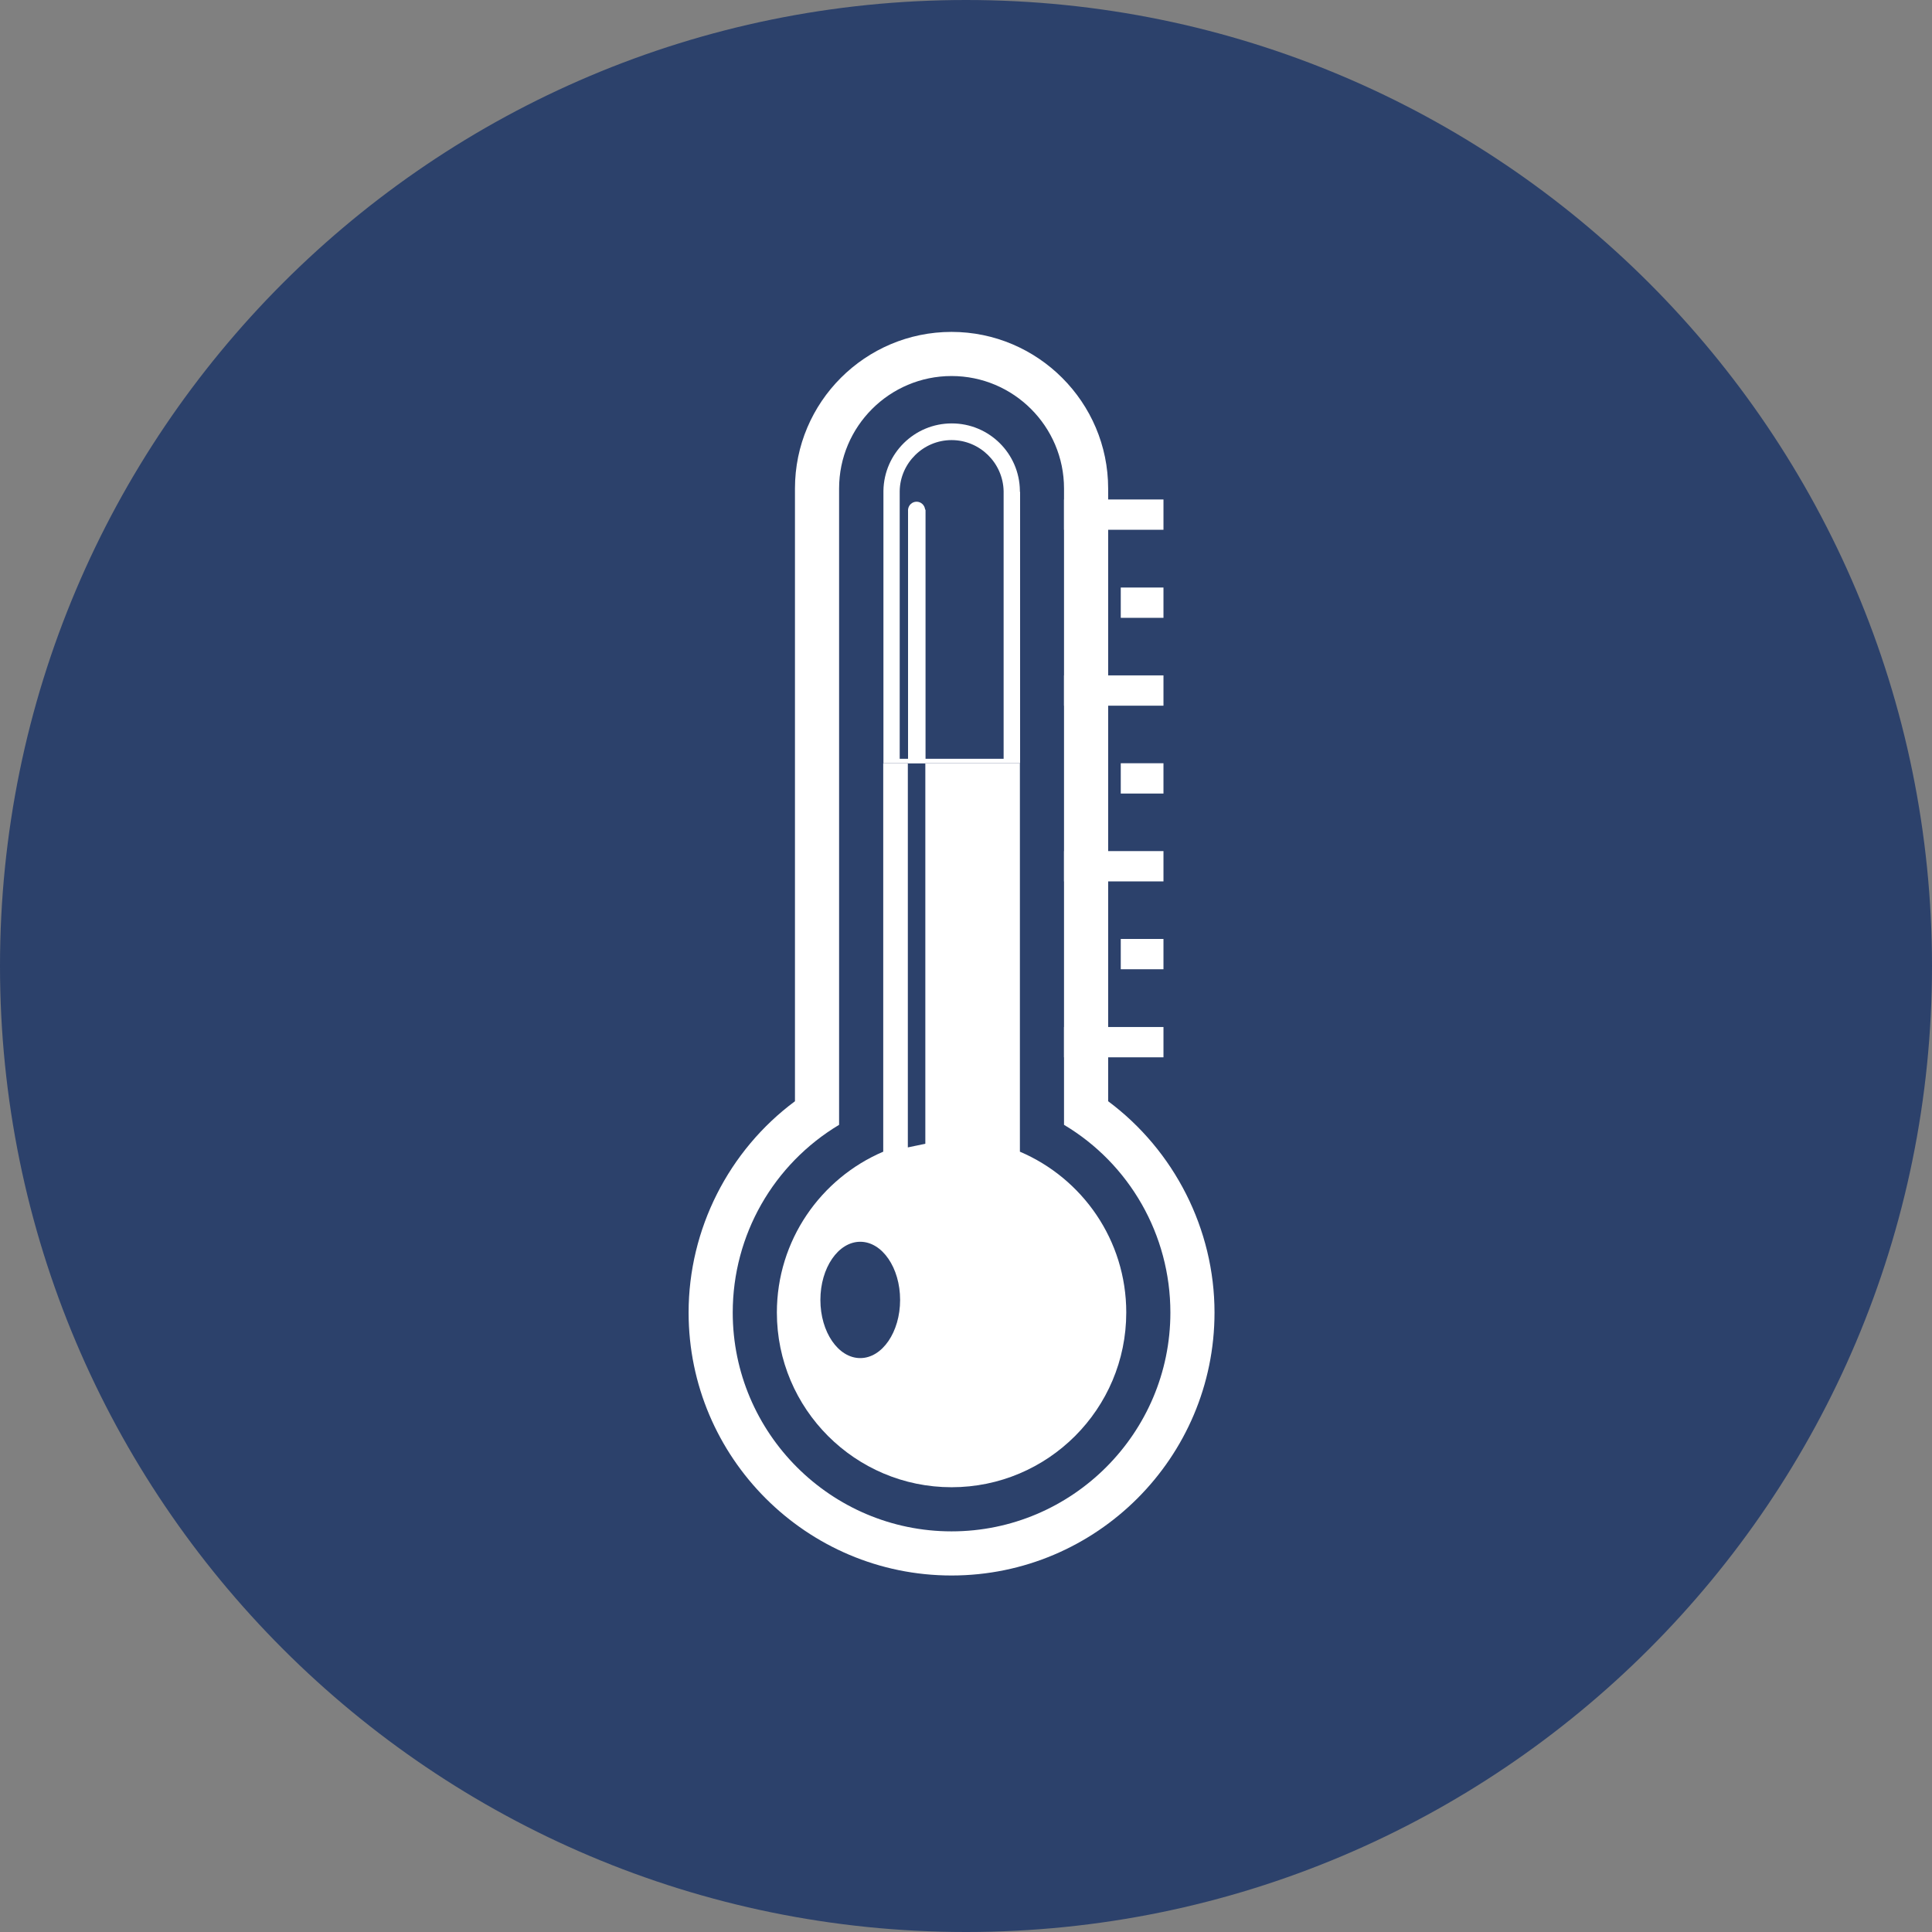
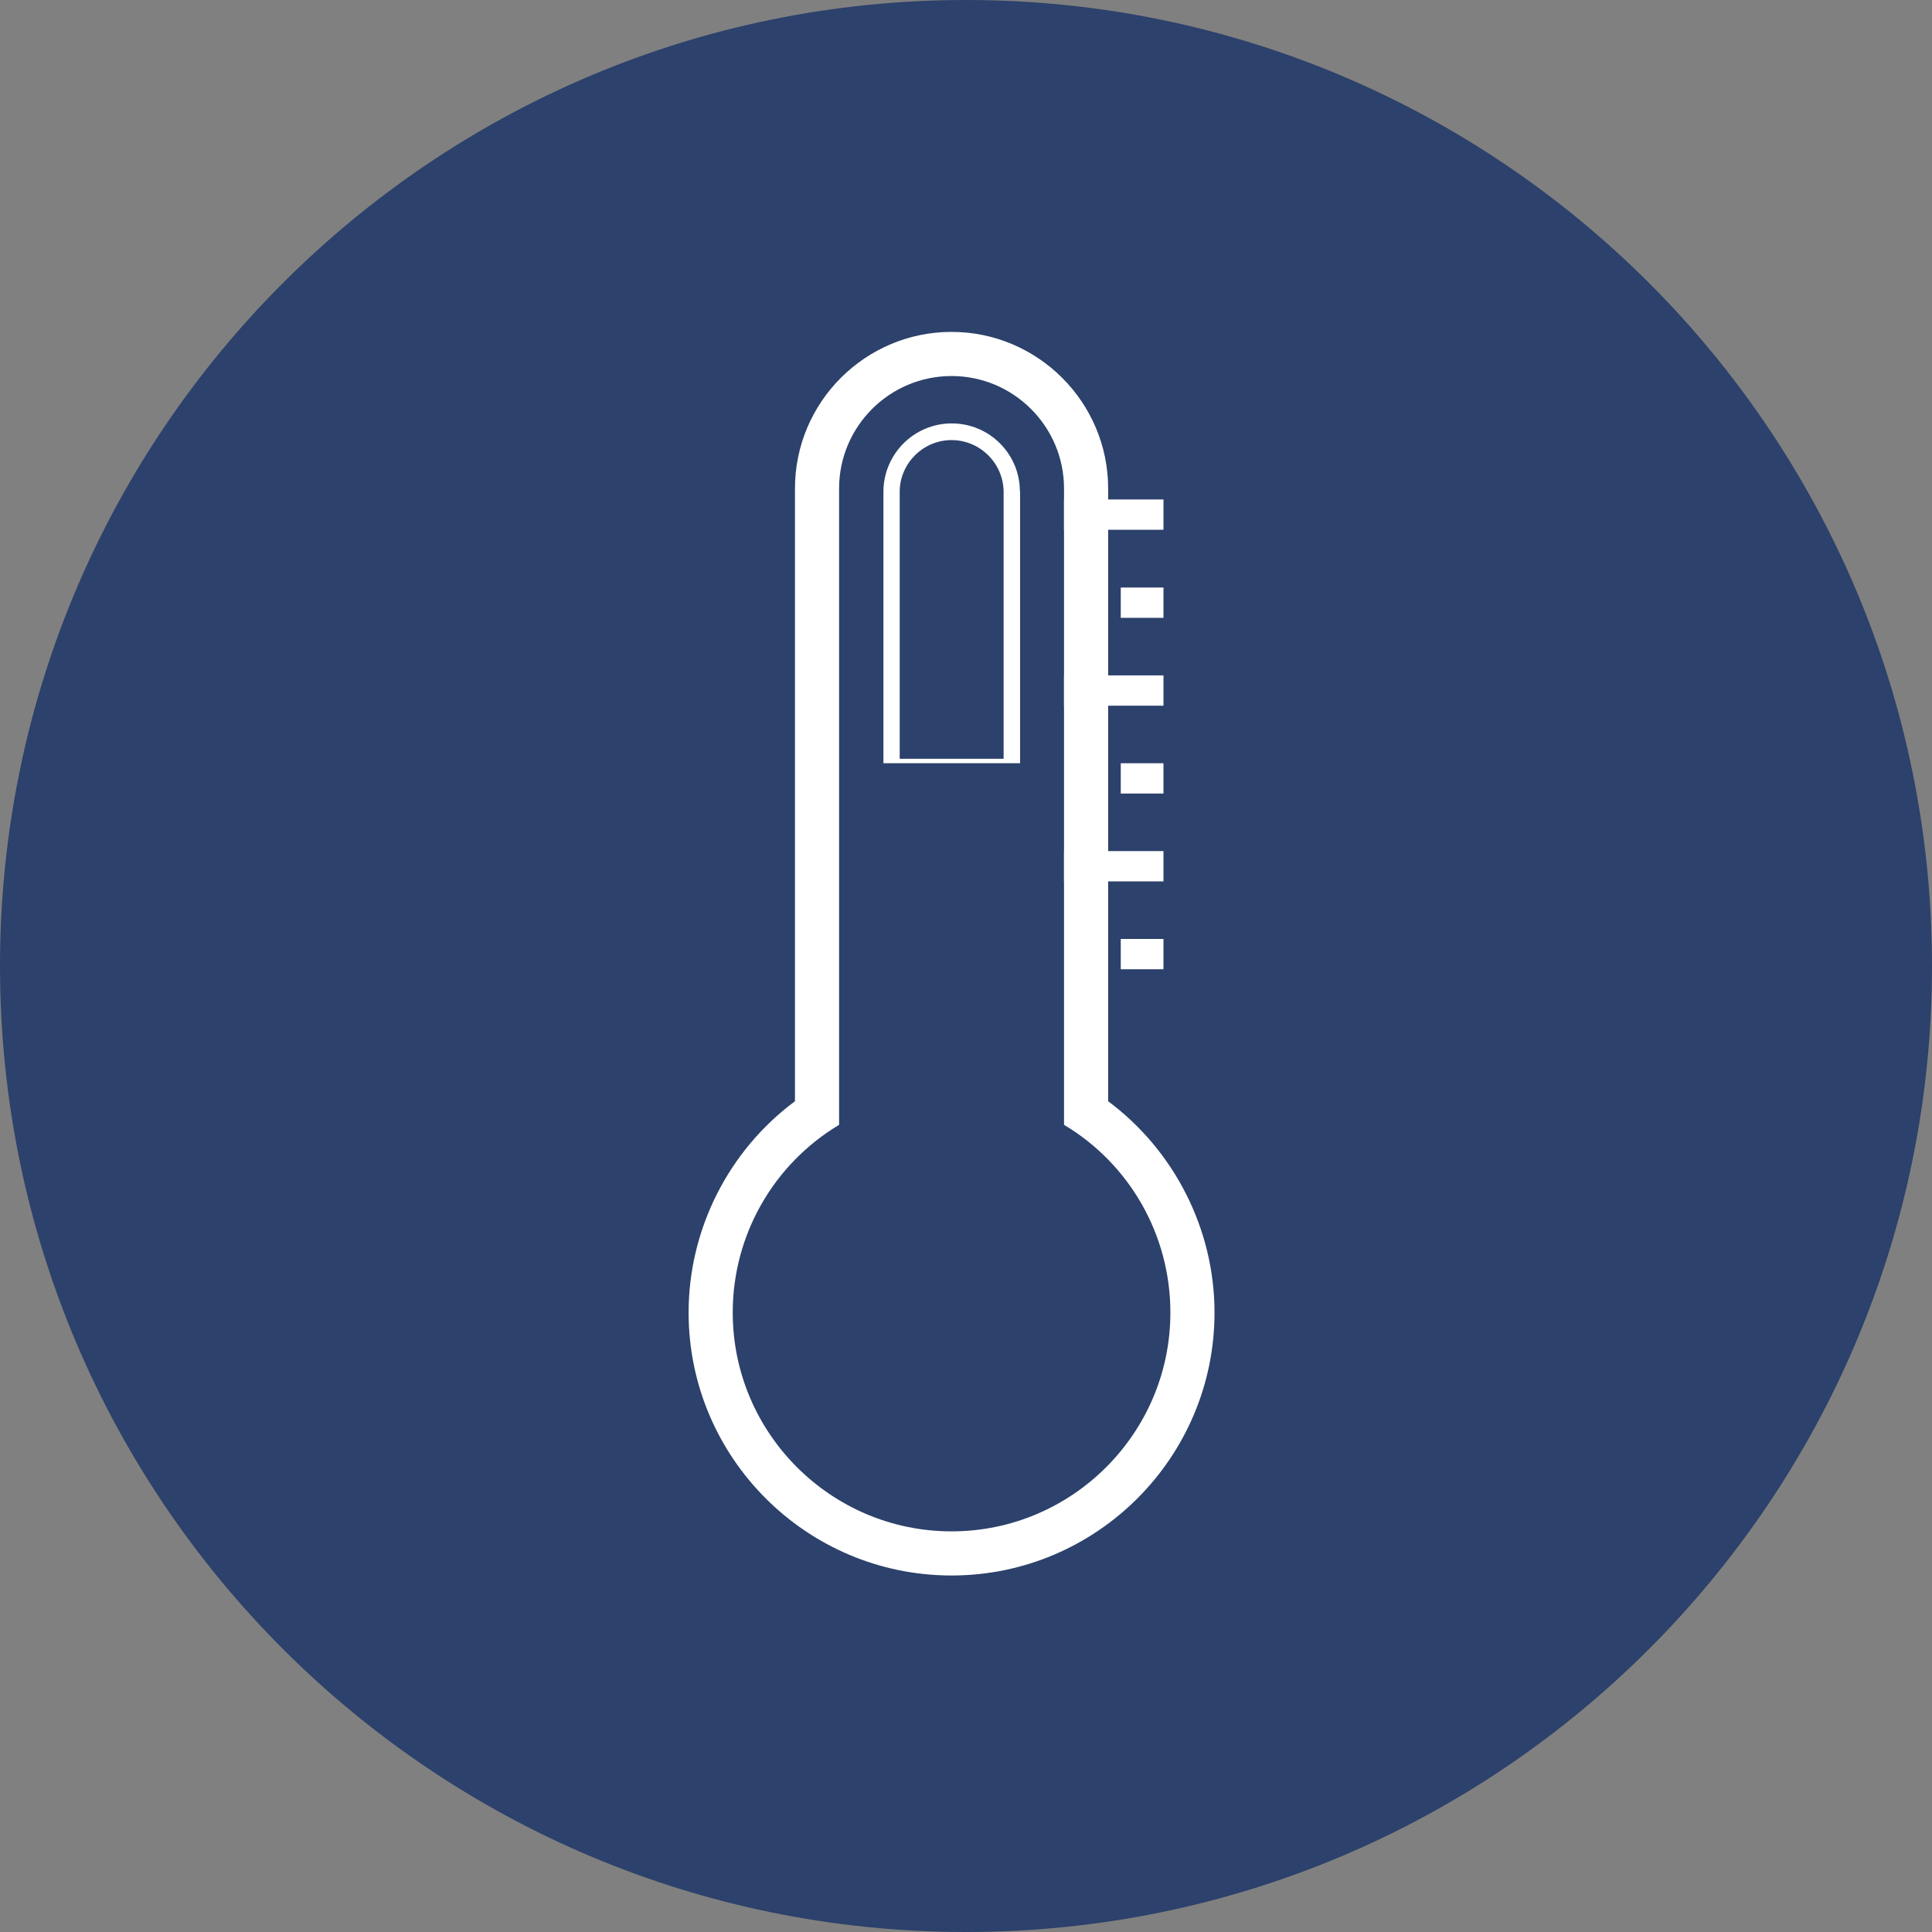
<svg xmlns="http://www.w3.org/2000/svg" id="Ebene_1" data-name="Ebene 1" viewBox="0 0 95 95">
  <rect x="0" y="0" width="95" height="95" fill="#808080" stroke="none" />
  <defs>
    <style>
      .cls-1 {
        fill: none;
      }

      .cls-2 {
        clip-path: url(#clippath);
      }

      .cls-3 {
        fill: #fff;
      }

      .cls-4 {
        fill: #2c416b;
      }

      .cls-5 {
        clip-path: url(#clippath-1);
      }
    </style>
    <clipPath id="clippath">
      <rect class="cls-1" width="95" height="95" />
    </clipPath>
    <clipPath id="clippath-1">
-       <rect class="cls-1" width="95" height="95" />
-     </clipPath>
+       </clipPath>
  </defs>
  <g class="cls-2">
    <path class="cls-4" d="m47.5,95c26.23,0,47.5-21.27,47.5-47.5S73.73,0,47.5,0,0,21.27,0,47.5s21.27,47.5,47.5,47.5" />
    <path class="cls-3" d="m49.35,37.31v-13.16c-.03-1.39-1.17-2.51-2.56-2.51s-2.53,1.13-2.55,2.51v.24s0,12.92,0,12.92h5.11Zm.81-13.12v13.34h-6.72v-13.4h0c.03-1.83,1.52-3.31,3.36-3.31s3.33,1.48,3.35,3.31h0v.05h0" />
    <path class="cls-3" d="m46.79,75.3c5.93,0,10.76-4.83,10.76-10.76,0-3.82-2.01-7.31-5.23-9.23v-31.29c0-3.05-2.48-5.53-5.53-5.53s-5.53,2.48-5.53,5.53v31.29c-3.22,1.93-5.23,5.41-5.23,9.23,0,5.93,4.83,10.76,10.76,10.76m0,2.17c-7.13,0-12.93-5.8-12.93-12.93,0-4.1,1.97-7.97,5.23-10.39v-30.13c0-4.25,3.46-7.7,7.7-7.7s7.7,3.46,7.7,7.7v30.13c3.25,2.42,5.23,6.29,5.23,10.39,0,7.13-5.8,12.93-12.93,12.93" />
  </g>
-   <rect class="cls-3" x="52.32" y="50.5" width="4.89" height="1.49" />
  <rect class="cls-3" x="55.11" y="46.17" width="2.1" height="1.49" />
  <rect class="cls-3" x="52.32" y="41.85" width="4.89" height="1.49" />
  <rect class="cls-3" x="55.11" y="37.53" width="2.1" height="1.49" />
  <rect class="cls-3" x="52.32" y="33.21" width="4.89" height="1.49" />
  <rect class="cls-3" x="55.11" y="28.89" width="2.1" height="1.49" />
  <rect class="cls-3" x="52.32" y="24.56" width="4.89" height="1.49" />
  <g class="cls-5">
    <path class="cls-3" d="m44.64,56.42l.86-.18v-18.71h-.86v18.89Zm-2.34,4.64c-1.08,0-1.96,1.28-1.96,2.86s.88,2.86,1.96,2.86,1.96-1.28,1.96-2.86-.88-2.86-1.96-2.86m13.08,3.48c0,4.74-3.85,8.59-8.59,8.59s-8.59-3.85-8.59-8.59c0-3.55,2.16-6.6,5.23-7.91v-19.1h6.72v19.1c3.07,1.31,5.23,4.35,5.23,7.91" />
    <path class="cls-3" d="m45.49,25.06c-.02-.22-.2-.39-.42-.39s-.4.17-.42.39h0v12.47h.86v-12.47h0Z" />
  </g>
</svg>